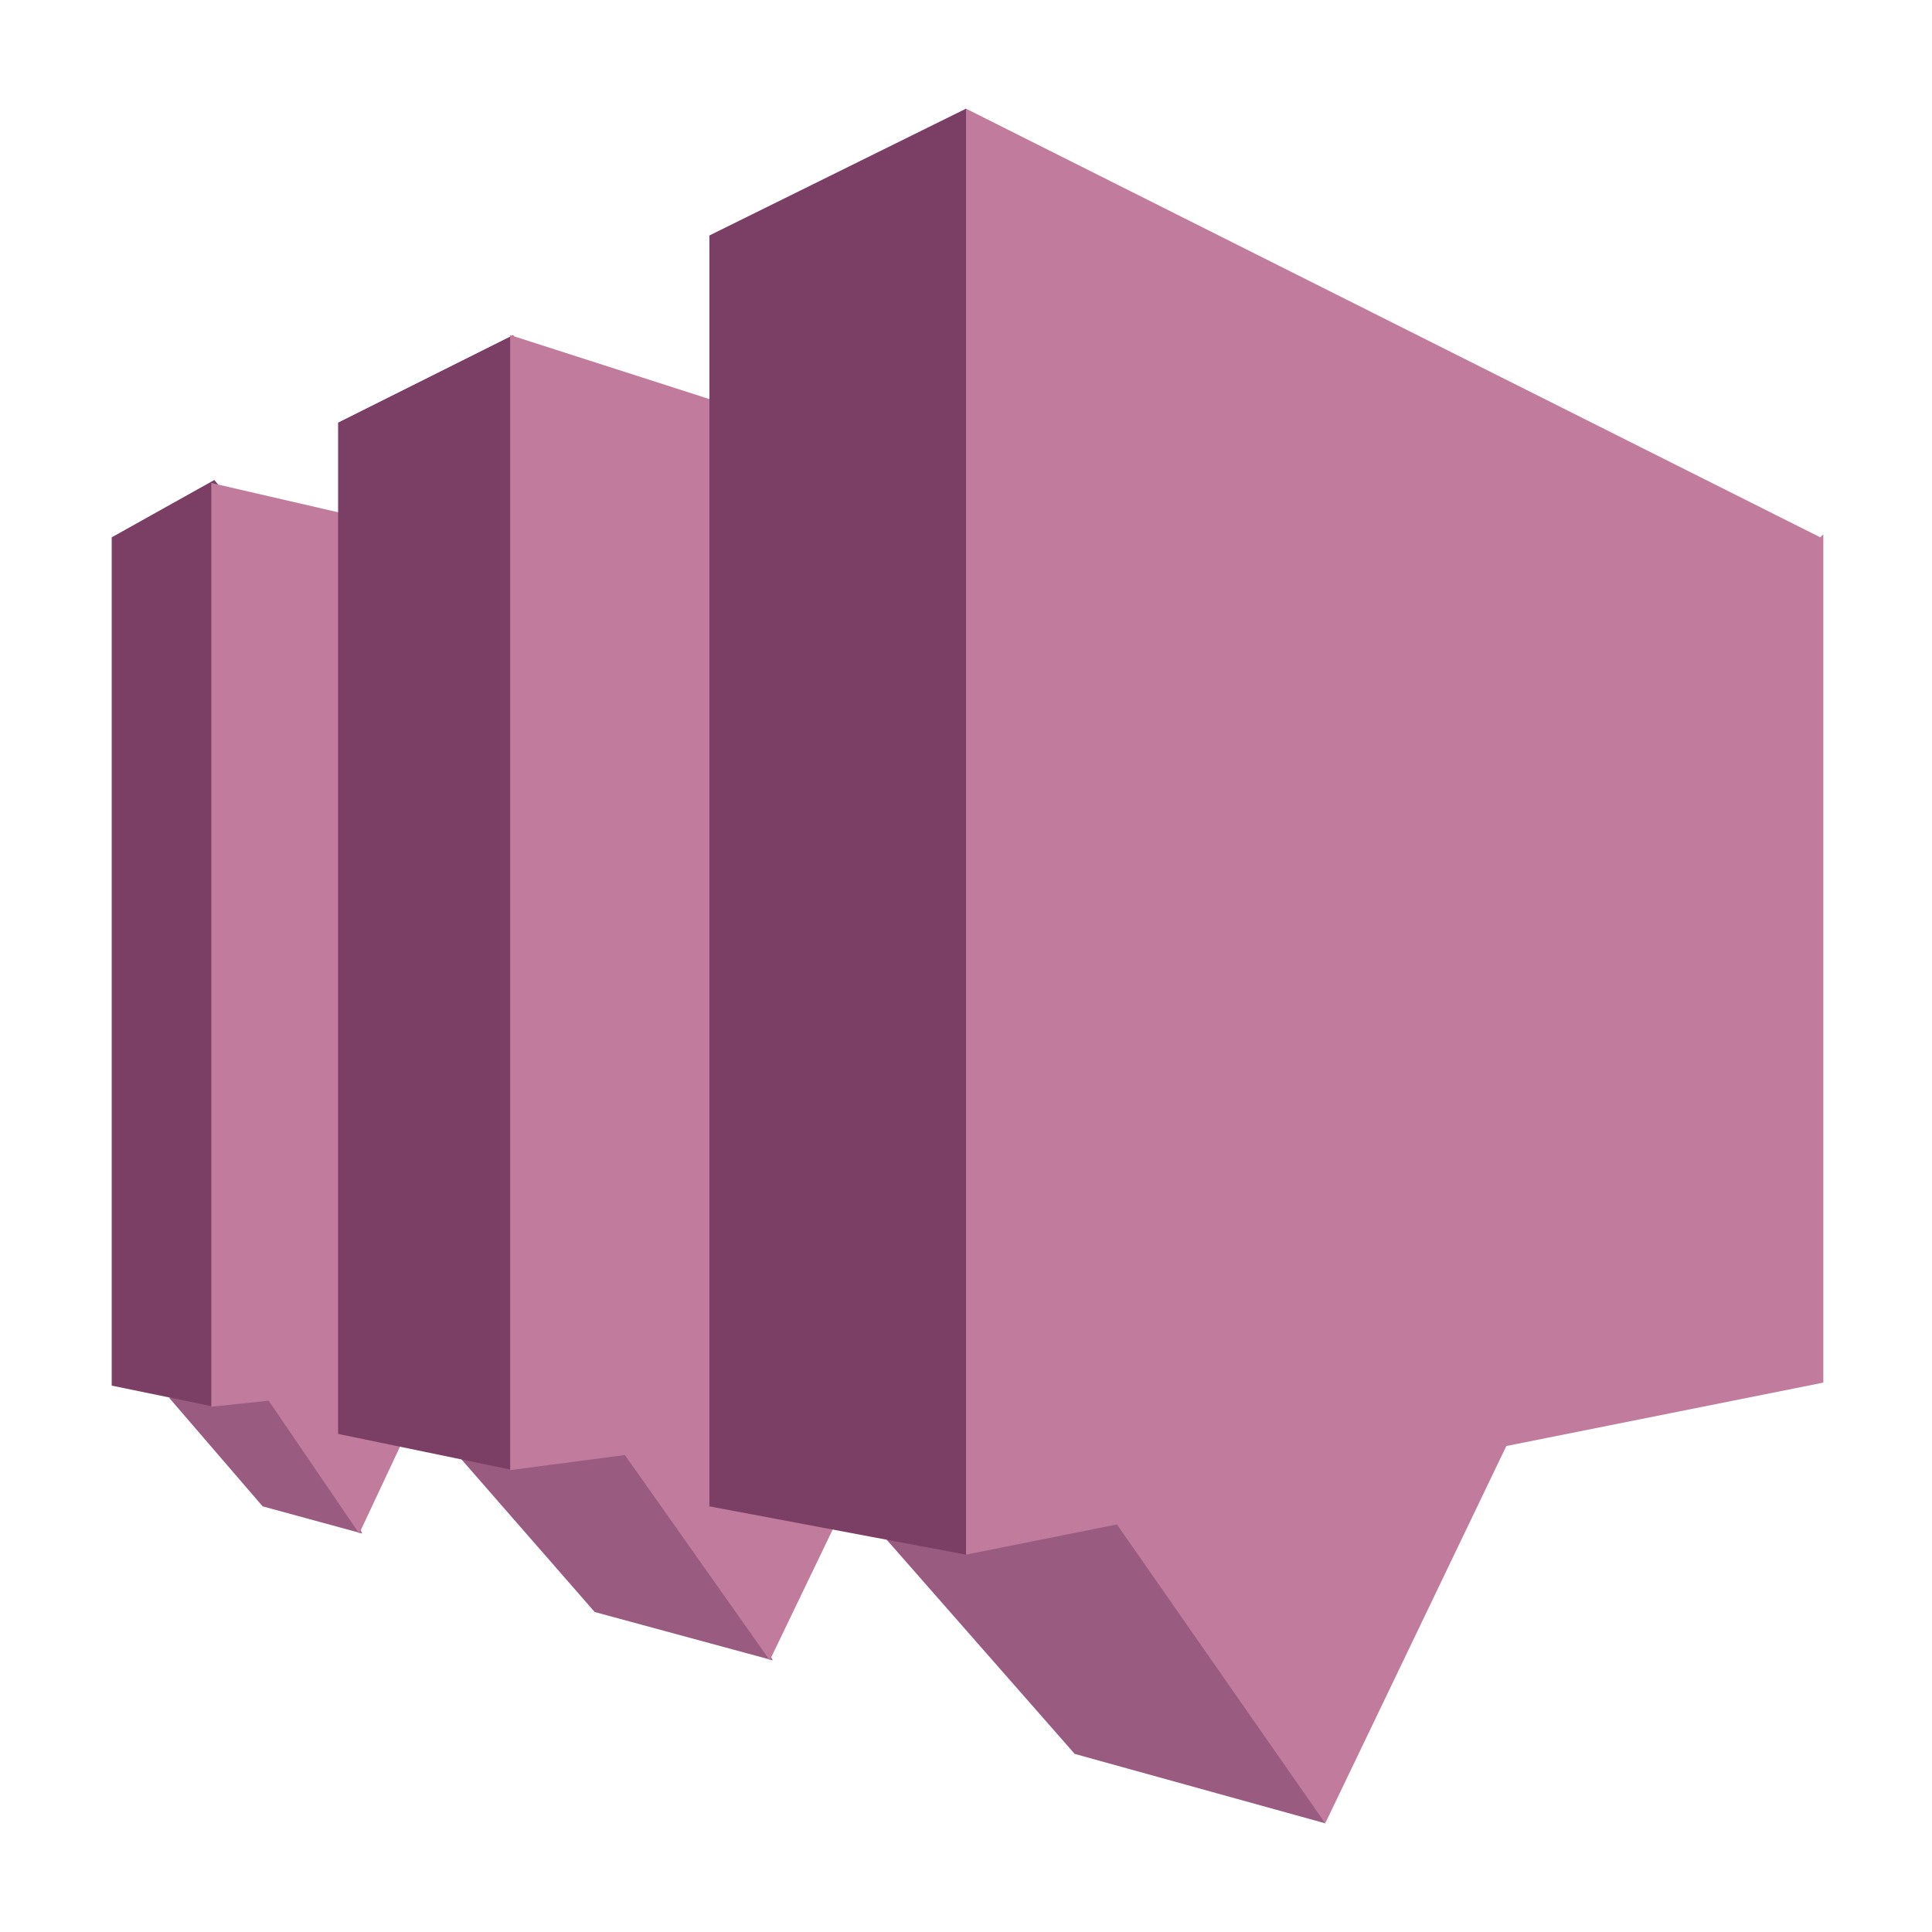
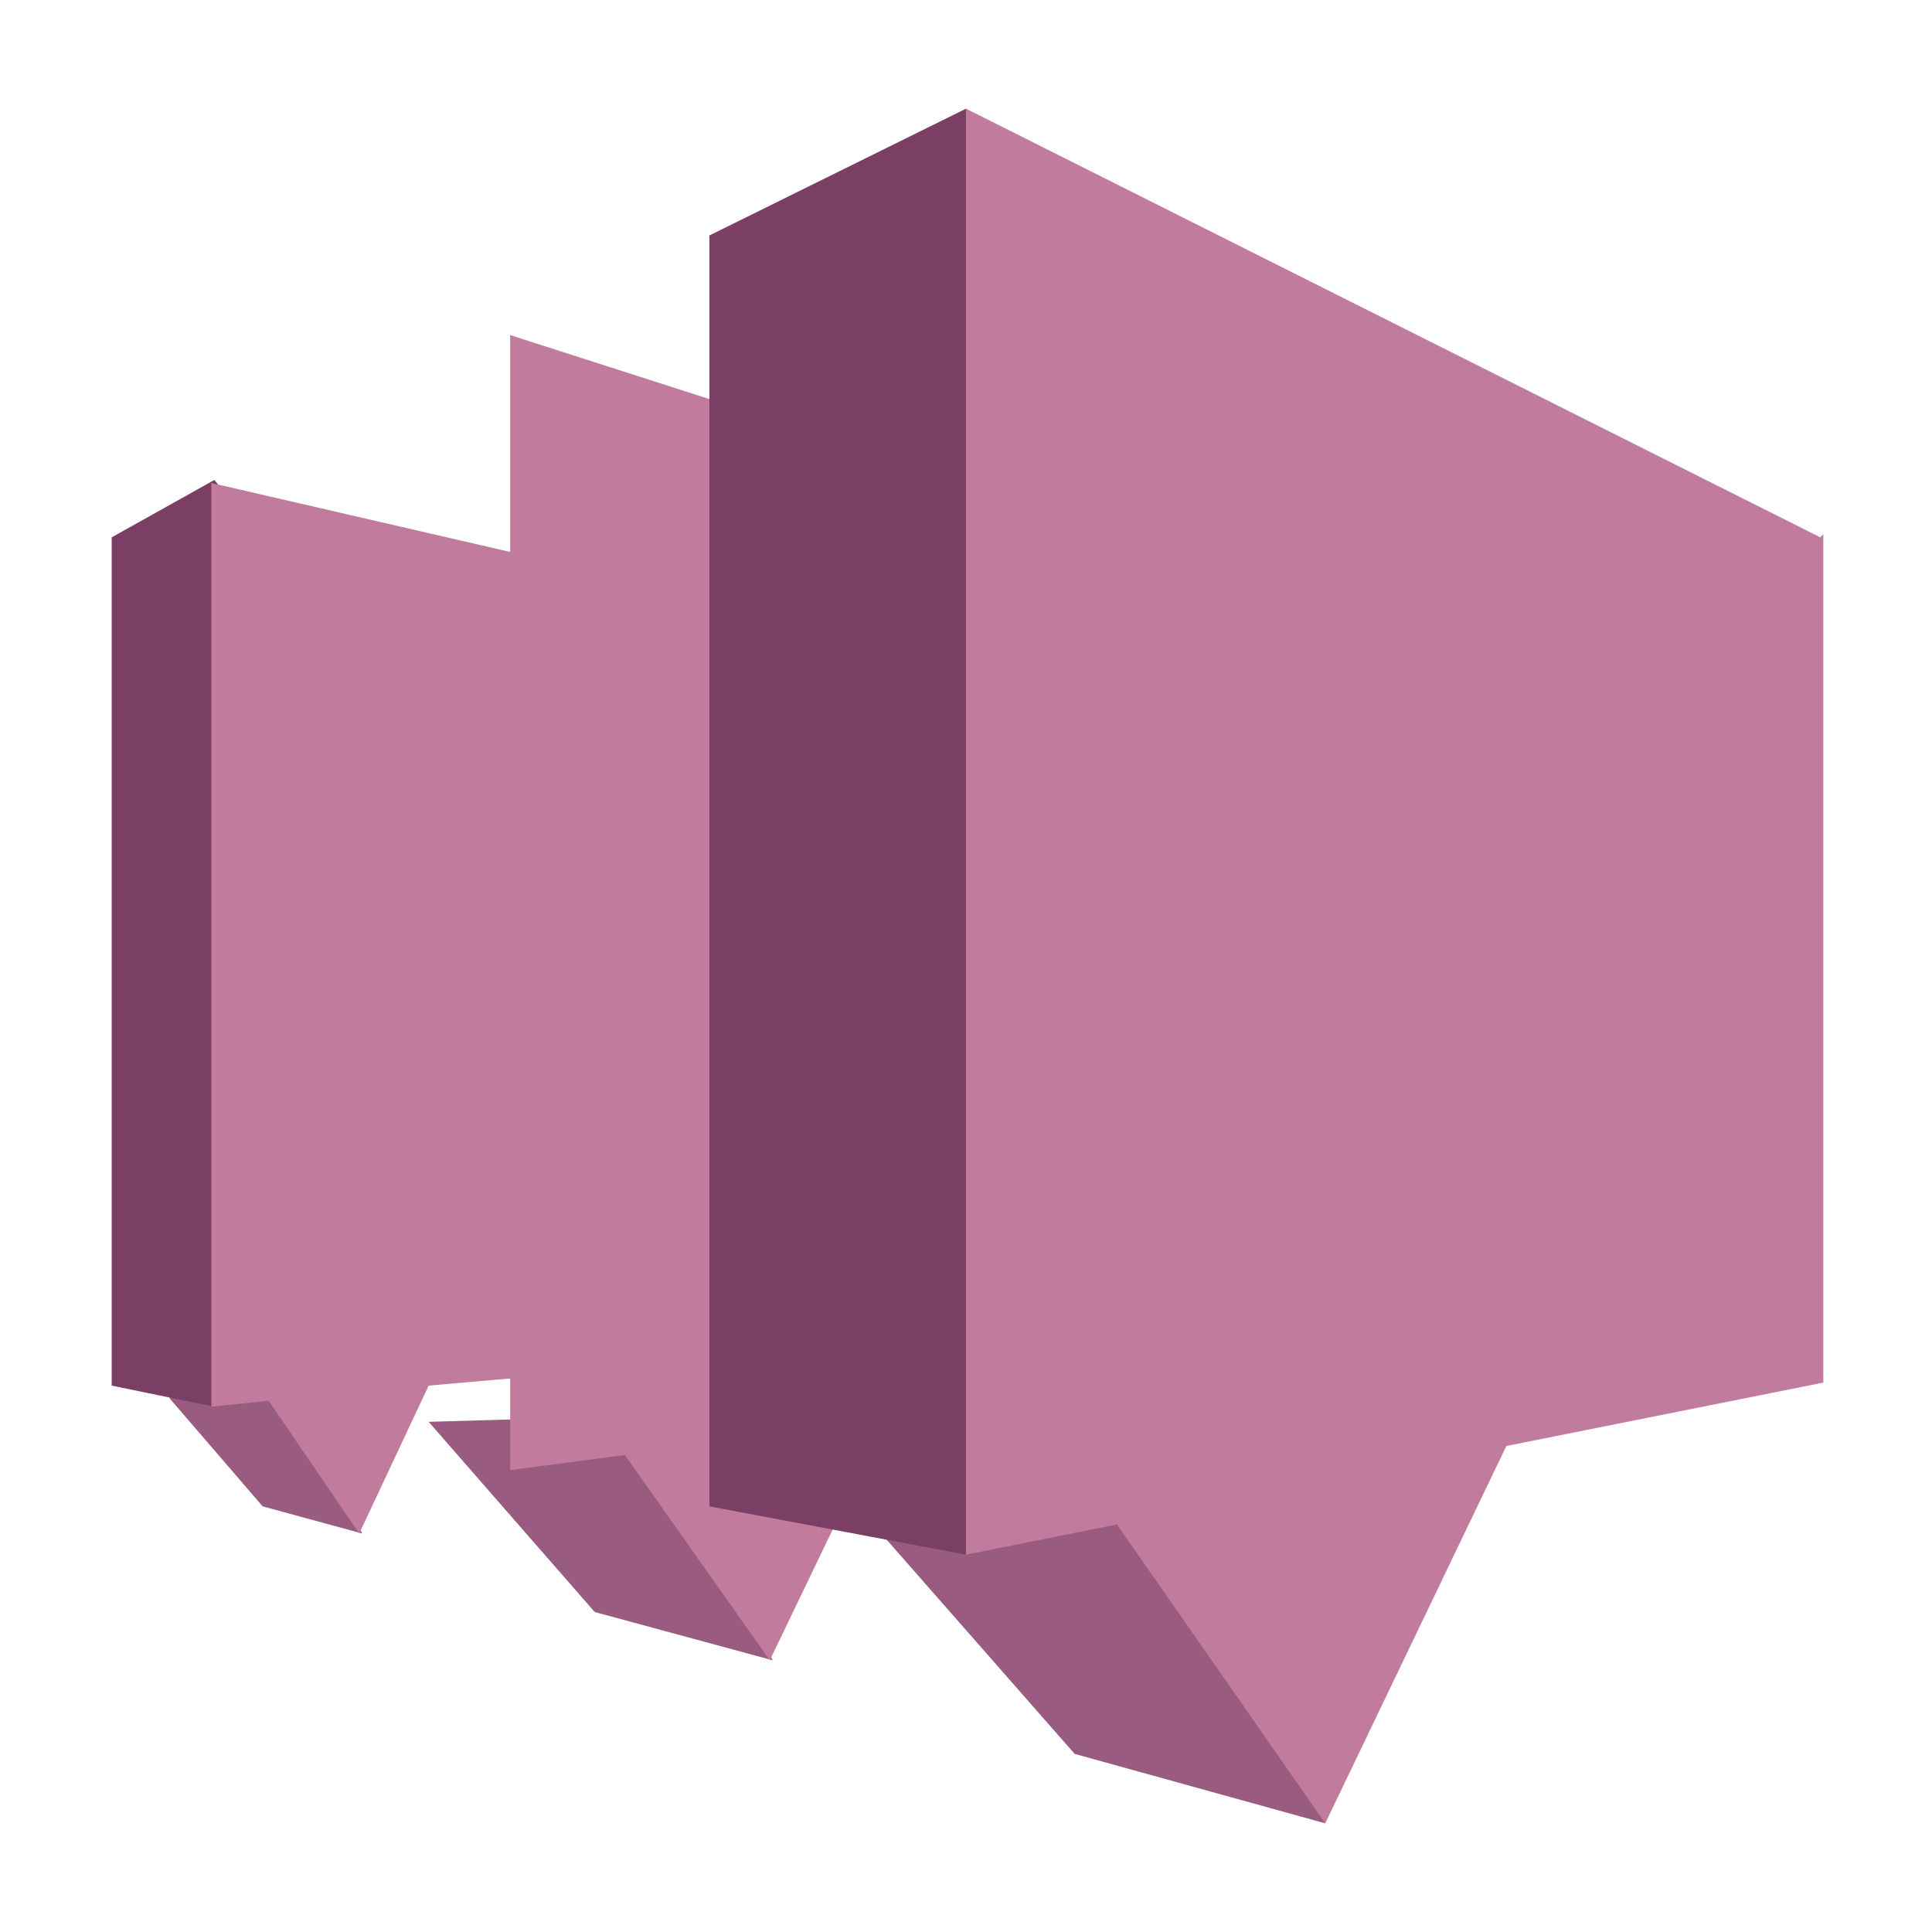
<svg xmlns="http://www.w3.org/2000/svg" id="Layer_1" data-name="Layer 1" version="1.1" viewBox="0 0 64 64">
  <defs>
    <style>
      .cls-1 {
        fill: #7b3f65;
      }

      .cls-1, .cls-2, .cls-3 {
        stroke-width: 0px;
      }

      .cls-2 {
        fill: #c17b9d;
      }

      .cls-3 {
        fill: #995b80;
      }
    </style>
  </defs>
  <path class="cls-3" d="M25.6,55l-5.9-1.6-5.5-6.3,6.9-.2,4.5,8.1M12,50.8l-3.3-.9-3.1-3.6,3.8-.6,2.6,5.1" />
-   <path class="cls-1" d="M3.7,45.9l3.4.7.5-.9v-29.2l-.5-.6-3.4,1.9v28" />
+   <path class="cls-1" d="M3.7,45.9l3.4.7.5-.9v-29.2l-.5-.6-3.4,1.9" />
  <path class="cls-2" d="M20,19l-13-3v30.6l1.9-.2,3,4.4,2.3-4.9,5.7-.5v-26.3" />
-   <path class="cls-1" d="M11.2,47.5l5.8,1.2.4-.9V11.9l-.4-.8-5.8,2.9v33.5" />
  <path class="cls-2" d="M49.9,21.7L16.9,11.1v37.6l3.8-.5,4.8,6.8,3.8-7.9,20.5-2.6v-22.8" />
  <path class="cls-3" d="M43.9,60.4l-8.3-2.3-7.9-9h10.2c0-.1,6,11.3,6,11.3" />
  <path class="cls-1" d="M23.5,49.9l8.5,1.6.7-.6V4.5l-.7-.9-8.5,4.2v42" />
  <path class="cls-2" d="M60.3,17.8L32,3.6v47.9l5-1,6.9,9.9,6-12.5h0s10.5-2.1,10.5-2.1v-28.1" />
</svg>